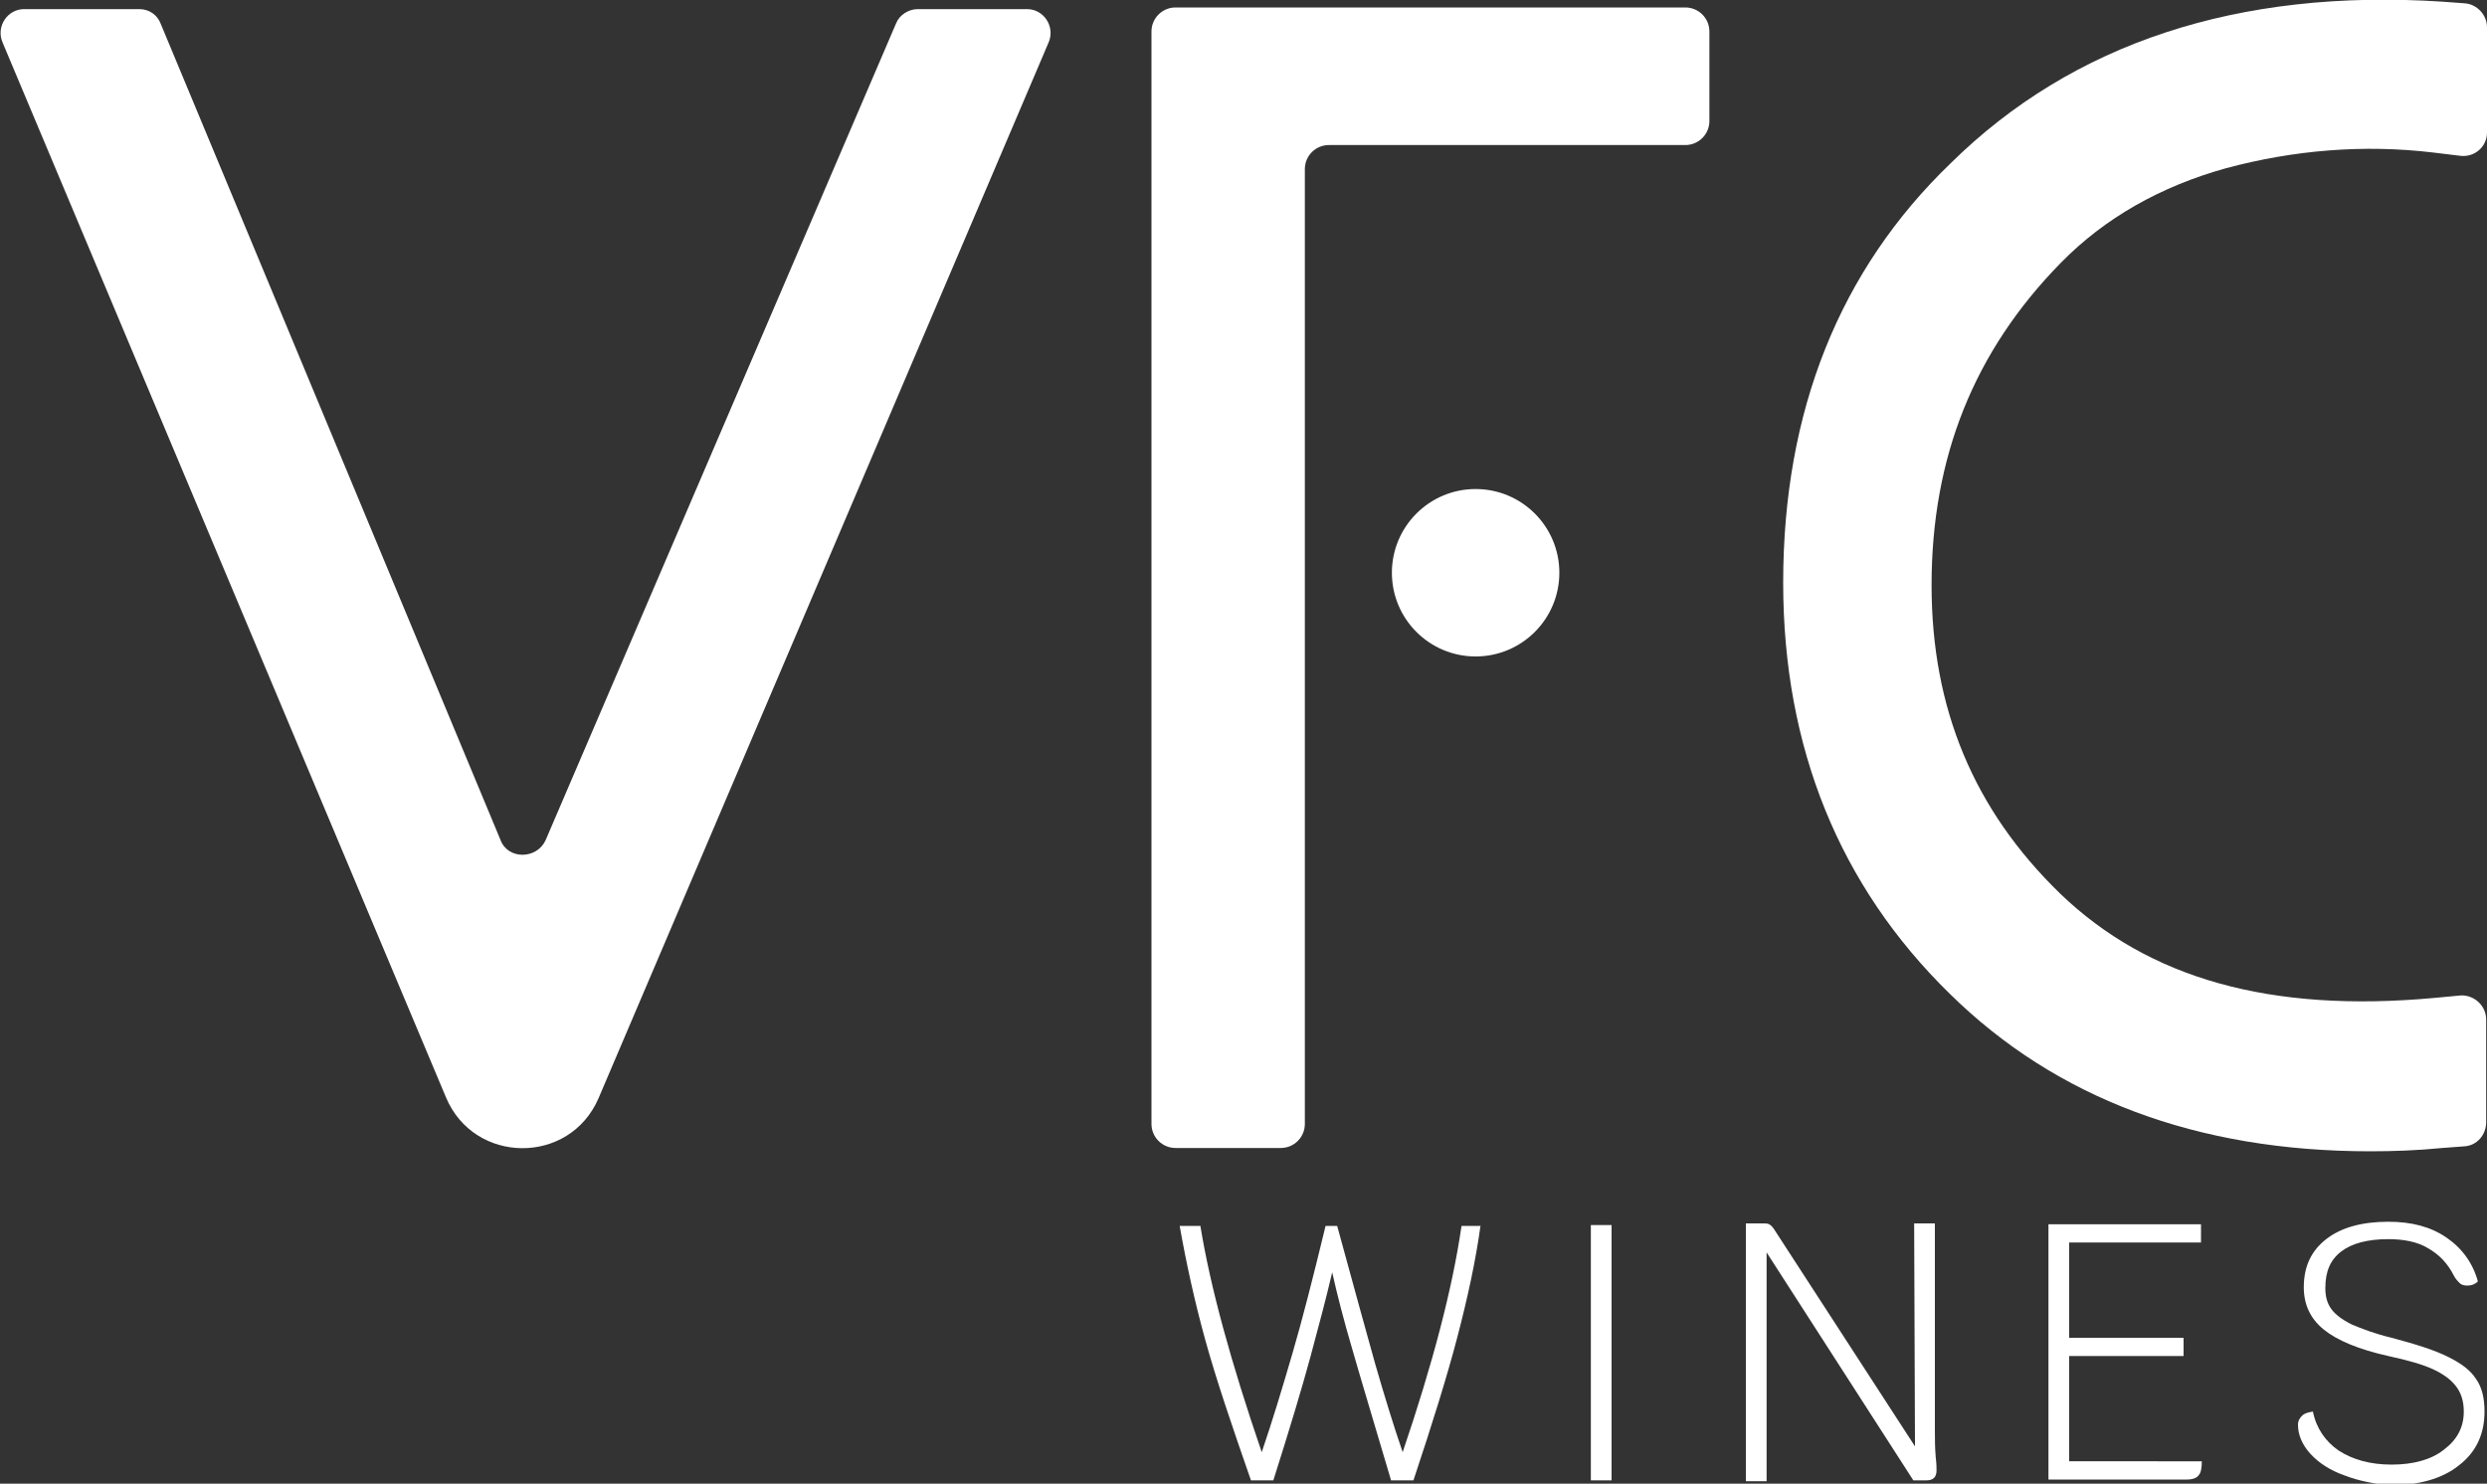
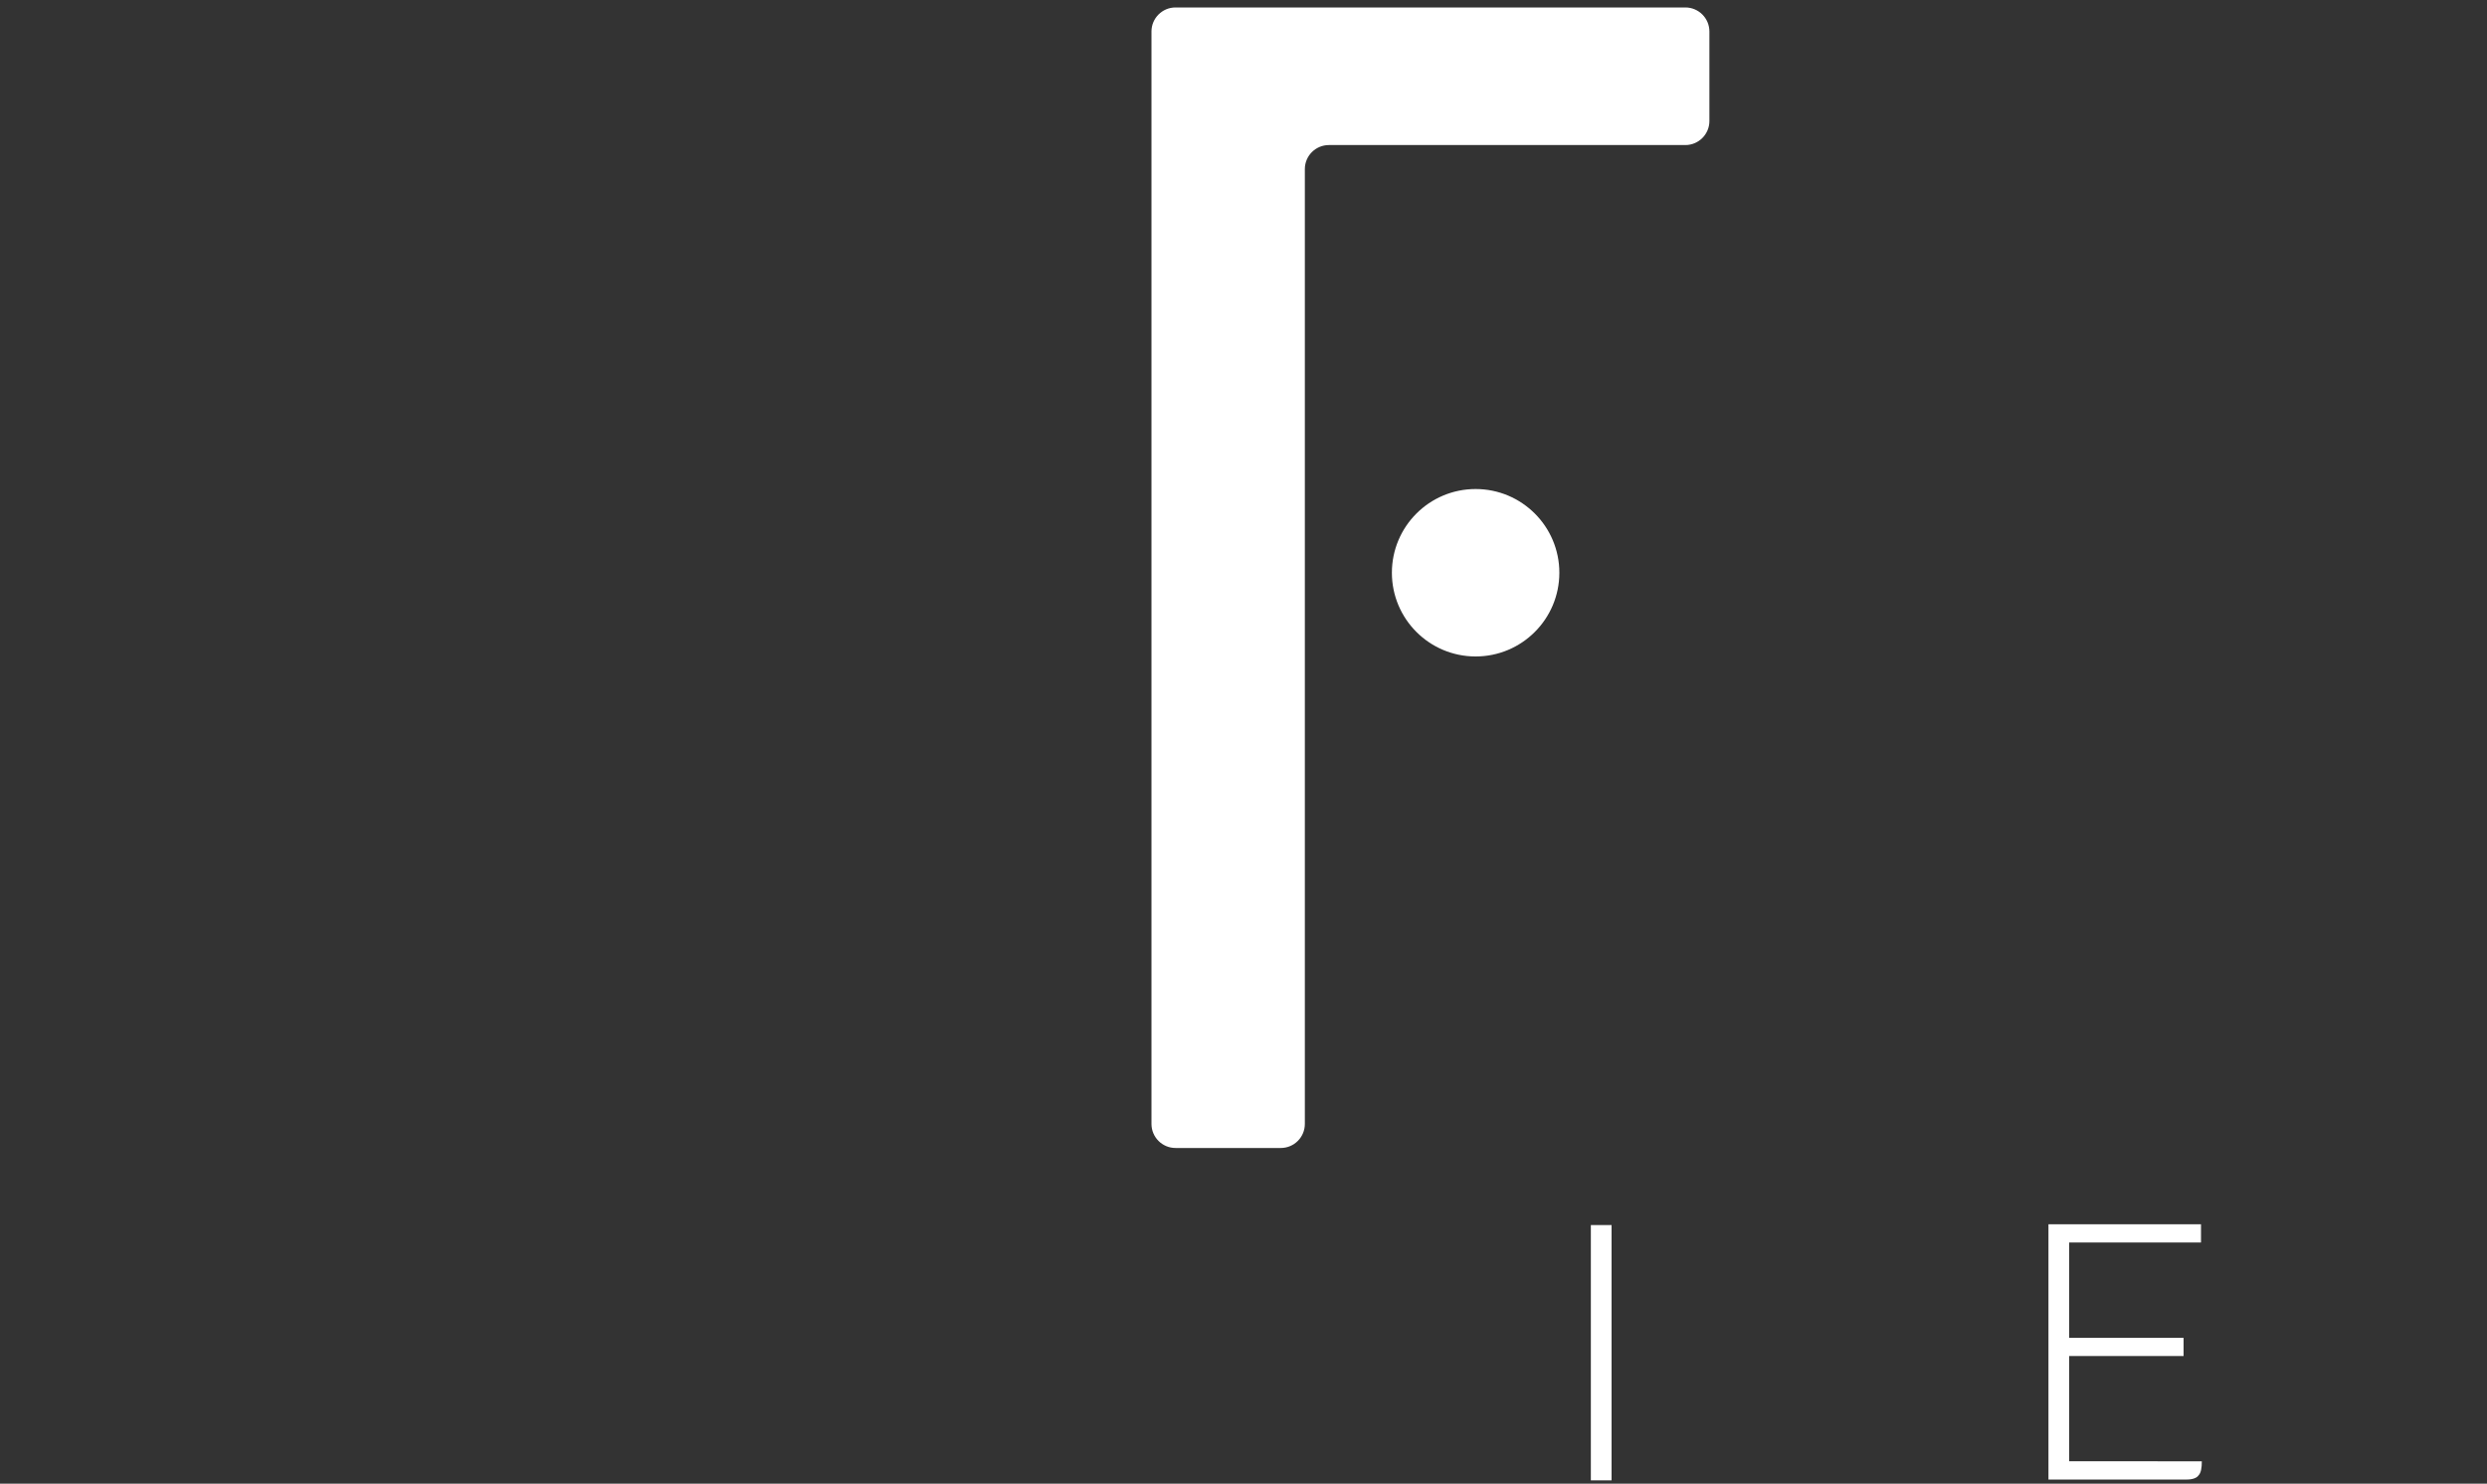
<svg xmlns="http://www.w3.org/2000/svg" id="Capa_1" x="0px" y="0px" viewBox="0 0 300 179" style="enable-background:new 0 0 300 179;" xml:space="preserve">
  <rect x="0" y="0" width="300" height="179" fill="#333333" stroke="none" />
  <style type="text/css">	.st0{fill:#FFFFFF;}</style>
  <g>
    <path class="st0" d="M141.8,138.5h12.7c1.6,0,2.9-1.3,2.9-2.9V20.4c0-1.6,1.3-2.9,2.9-2.9h43c1.6,0,2.9-1.3,2.9-2.9V3.8  c0-1.6-1.3-2.9-2.9-2.9h-61.5c-1.6,0-2.9,1.3-2.9,2.9v131.8C138.9,137.2,140.2,138.5,141.8,138.5z" />
    <g>
      <g>
-         <path class="st0" d="M213.1,151.1v27.6h-2.5v-31.1h2.1c0.3,0,0.5,0,0.7,0.1s0.4,0.3,0.6,0.6l17,26.2l-0.1-26.9h2.5v25    c0,0.9,0,2,0.1,3.2c0.1,0.8,0.1,1.4,0.1,1.6c0,0.8-0.4,1.2-1.2,1.2h-1.6L213.1,151.1z" />
-         <path class="st0" d="M178.6,147.8c-0.6,4.4-1.6,8.9-2.8,13.5s-3,10.4-5.3,17.3h-2.7c-2.1-7.1-3.7-12.4-4.7-15.9    c-1-3.4-1.8-6.5-2.4-9.2c-0.7,3-1.6,6.4-2.6,10.1c-1,3.7-2.5,8.7-4.5,15h-2.7c-2.3-6.6-4.2-12.2-5.5-16.9s-2.3-9.3-3.1-13.8h2.5    c1.2,7.4,3.7,16.5,7.4,27.3c1.3-3.8,2.5-7.8,3.7-11.9c1.2-4.1,2.5-9.2,4-15.4h1.4c2,7.3,3.5,12.8,4.6,16.7    c1.1,3.8,2.2,7.4,3.3,10.6c3.6-10.6,6-19.7,7.1-27.3h2.3V147.8z" />
        <path class="st0" d="M191.9,147.8h2.5v30.8h-2.5V147.8z" />
        <path class="st0" d="M265.6,176.3c0,0.8-0.1,1.4-0.4,1.7c-0.2,0.3-0.7,0.5-1.4,0.5h-16.7v-30.8h18.4v2.2h-15.9v11.5h13.8v2.2    h-13.8v12.7L265.6,176.3L265.6,176.3z" />
-         <path class="st0" d="M282.8,178c-1.7-0.6-3.1-1.5-4.1-2.6s-1.5-2.3-1.5-3.5c0-0.5,0.2-0.8,0.5-1.1s0.7-0.4,1.3-0.5    c0.4,2,1.5,3.6,3.1,4.7c1.7,1.1,3.8,1.7,6.4,1.7s4.8-0.6,6.3-1.8c1.6-1.2,2.4-2.7,2.4-4.6c0-1.2-0.3-2.2-0.9-3s-1.5-1.5-2.8-2.1    s-3.1-1.1-5.4-1.6c-3.6-0.8-6.2-1.9-7.8-3.2c-1.6-1.3-2.4-3-2.4-5.1c0-2.5,0.9-4.4,2.7-5.8c1.8-1.4,4.3-2.1,7.5-2.1    c2.8,0,5.1,0.6,7,1.9c1.9,1.3,3.2,3.1,3.8,5.3c-0.3,0.3-0.7,0.5-1.3,0.5c-0.4,0-0.7-0.1-0.9-0.3c-0.2-0.2-0.5-0.5-0.7-0.9    c-0.7-1.4-1.7-2.5-3.1-3.3c-1.3-0.8-3-1.1-4.8-1.1c-2.5,0-4.4,0.5-5.7,1.5c-1.3,1-1.9,2.4-1.9,4.4c0,1,0.2,1.8,0.7,2.5    s1.3,1.3,2.5,1.9c1.2,0.5,2.7,1.1,4.8,1.6c3,0.8,5.2,1.5,6.8,2.3c1.6,0.8,2.7,1.6,3.4,2.7c0.7,1,1,2.3,1,3.9c0,2.7-1,4.9-3.1,6.5    c-2,1.6-4.8,2.4-8.4,2.4C286.4,179,284.6,178.7,282.8,178z" />
      </g>
-       <path class="st0" d="M60.4,101.4l-41-98.5C19,1.8,18,1.1,16.8,1.1H2.9c-2,0-3.4,2.1-2.6,4l53.5,127.3c3.4,8.1,14.9,8.2,18.4,0.1   L126.5,5.1c0.8-1.9-0.6-4-2.6-4h-13.2c-1.1,0-2.2,0.7-2.6,1.7l-42.3,98.6C64.7,103.7,61.3,103.7,60.4,101.4z" />
-       <path class="st0" d="M268.5,20.3c8.2-2.2,16.6-2.9,25-1.9l3.3,0.4c1.7,0.2,3.2-1.1,3.2-2.8V3.3c0-1.5-1.2-2.8-2.7-2.9l-2.7-0.2   c-24.6-1.6-44.6,5-59.3,19.5c-13.4,12.9-20.2,29.9-20.2,50.6c0,19.9,6.8,36.6,20.1,49.6c12.8,12.6,29.8,19,50.7,19   c2.8,0,5.7-0.1,8.7-0.4l2.7-0.2c1.5-0.1,2.6-1.4,2.6-2.9V123c0-1.7-1.5-3-3.1-2.9l-3.2,0.3c-19.7,1.8-34.4-2.3-45.1-12.6   C238.1,97.7,233,85.5,233,70.6c0-15.4,5.1-28.2,15.6-38.9C253.9,26.3,260.6,22.5,268.5,20.3z" />
      <circle class="st0" cx="178" cy="69.1" r="10.1" />
    </g>
  </g>
</svg>